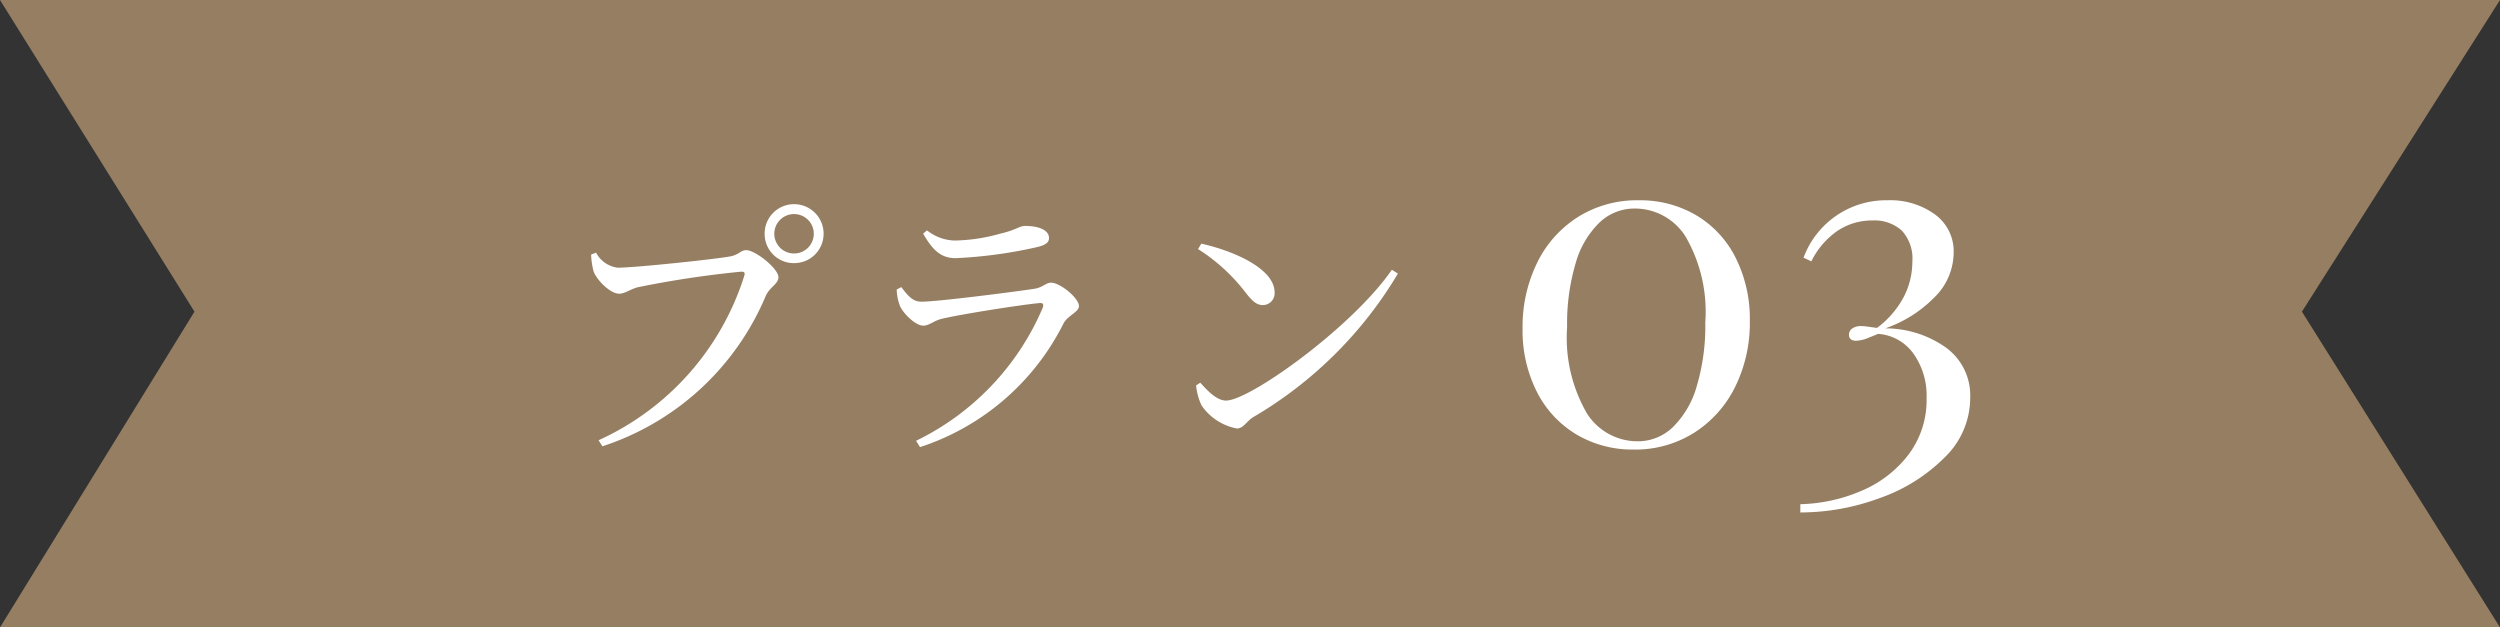
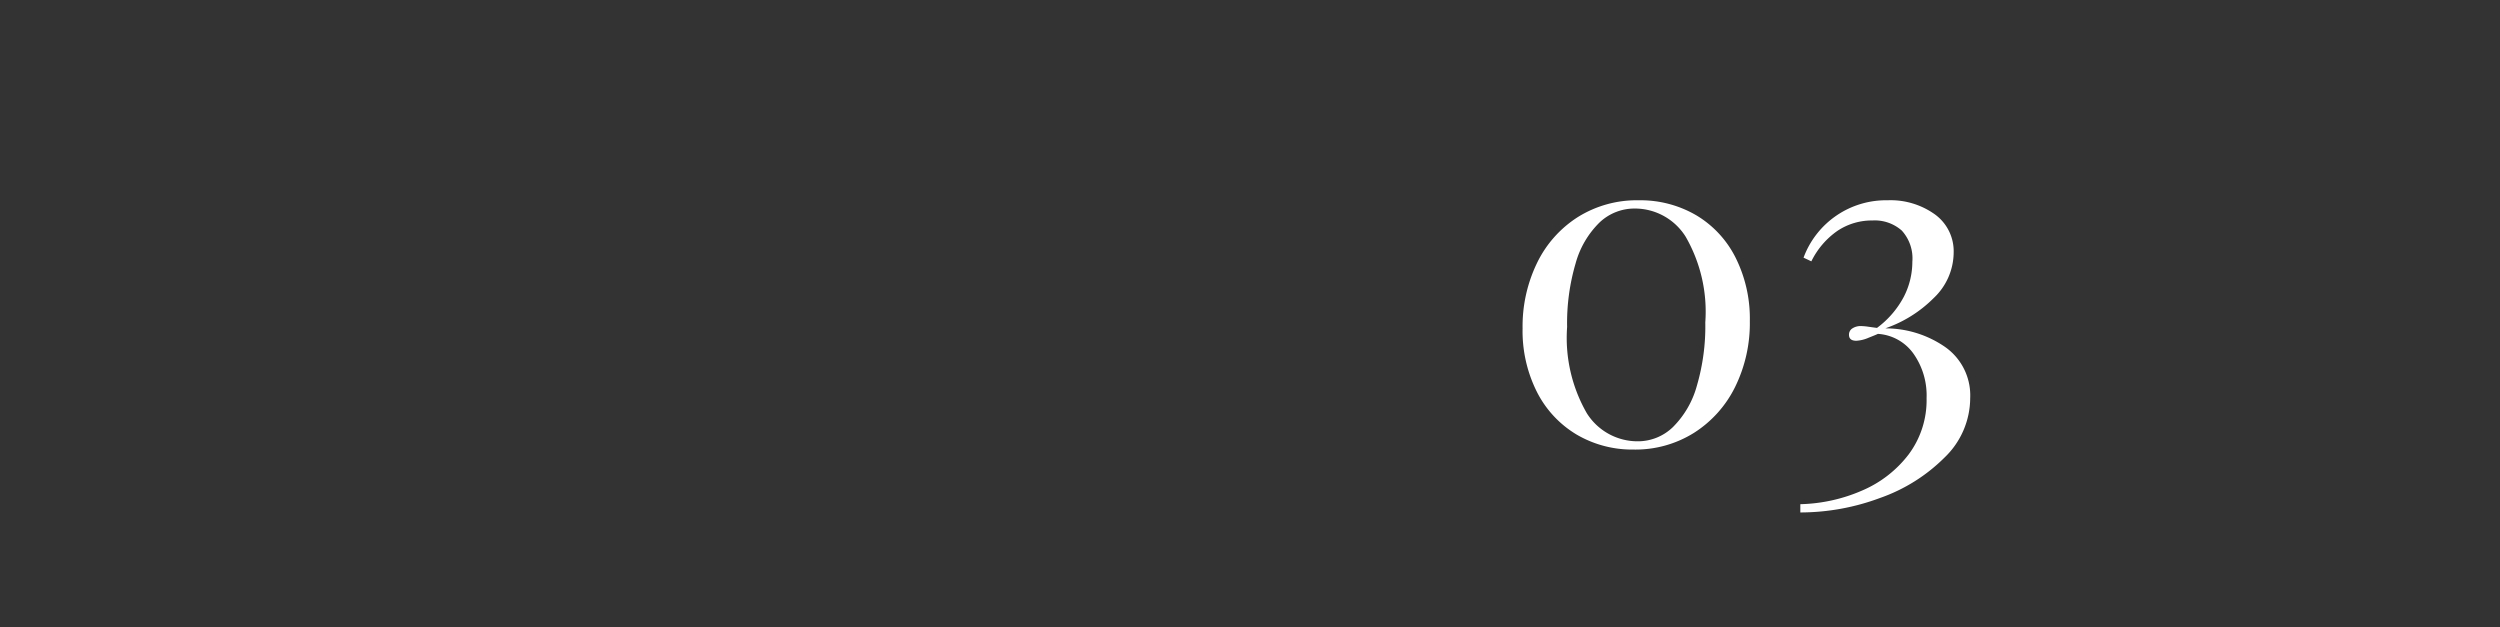
<svg xmlns="http://www.w3.org/2000/svg" width="108.912" height="27.333" viewBox="0 0 108.912 27.333">
  <rect x="0" y="0" width="108.912" height="27.333" fill="#333333" stroke="none" />
  <g id="グループ_16535" data-name="グループ 16535" transform="translate(-2132.606 -4311.582)">
-     <path id="パス_21758" data-name="パス 21758" d="M8.472,13.577,0,0H108.912l-8.629,13.577,8.629,13.756H0" transform="translate(2132.606 4311.582)" fill="#957e61" />
    <g id="グループ_16533" data-name="グループ 16533" transform="translate(2156.606 4308.887)">
-       <path id="パス_21763" data-name="パス 21763" d="M10.6-7.416A1.278,1.278,0,0,0,11.88-8.7,1.285,1.285,0,0,0,10.6-9.984,1.278,1.278,0,0,0,9.312-8.7,1.27,1.27,0,0,0,10.6-7.416Zm0-2.136a.855.855,0,0,1,.852.852.858.858,0,0,1-.852.864A.86.86,0,0,1,9.732-8.7.858.858,0,0,1,10.6-9.552ZM1.968-7.872l-.216.084a3.282,3.282,0,0,0,.108.732c.12.348.708.972,1.116.972.252,0,.516-.216.84-.288a43.947,43.947,0,0,1,4.476-.672c.108,0,.18.024.132.18A11.731,11.731,0,0,1,2.076.3l.168.264A11.63,11.63,0,0,0,9.36-5.988c.18-.4.552-.516.552-.816,0-.372-1-1.176-1.4-1.176-.24,0-.3.18-.66.264-.588.12-4.188.5-4.944.5A1.243,1.243,0,0,1,1.968-7.872ZM15.2-5.568c.12.312.672.876,1.02.876.264,0,.456-.216.816-.3.8-.192,3.372-.6,4.248-.684.156-.012.192.048.144.2a11.4,11.4,0,0,1-5.52,5.8L16.08.6a10.707,10.707,0,0,0,6.252-5.388c.18-.348.672-.492.672-.756,0-.348-.816-1.02-1.212-1.02-.228,0-.348.2-.72.264-.852.132-4.224.564-4.932.564-.384,0-.588-.264-.876-.636l-.2.108A2.178,2.178,0,0,0,15.2-5.568ZM21.7-8.508c0-.348-.444-.528-1.044-.528-.24,0-.4.18-1.08.336a7.742,7.742,0,0,1-1.992.3,2.014,2.014,0,0,1-1.2-.444l-.168.144c.408.708.768,1.068,1.416,1.068a20.01,20.01,0,0,0,3.54-.48C21.552-8.2,21.7-8.316,21.7-8.508Zm6.492.48a7.952,7.952,0,0,1,2.076,1.9c.3.384.492.54.744.54a.514.514,0,0,0,.516-.552c0-1.02-1.74-1.8-3.192-2.124Zm1.224,6.6c-.4,0-.792-.408-1.128-.78l-.18.12a2.582,2.582,0,0,0,.24.876,2.406,2.406,0,0,0,1.536,1c.288,0,.432-.324.708-.492A17.805,17.805,0,0,0,36.9-6.96l-.264-.168C34.92-4.632,30.444-1.428,29.412-1.428Z" transform="translate(0 21.574)" fill="#fff" />
      <path id="パス_21764" data-name="パス 21764" d="M6.1-10.58a4.82,4.82,0,0,1,2.5.65,4.484,4.484,0,0,1,1.72,1.85,5.928,5.928,0,0,1,.62,2.76,6.289,6.289,0,0,1-.64,2.87,4.959,4.959,0,0,1-1.79,2A4.8,4.8,0,0,1,5.88.28,4.782,4.782,0,0,1,3.4-.37,4.55,4.55,0,0,1,1.67-2.22,5.9,5.9,0,0,1,1.04-5a6.326,6.326,0,0,1,.63-2.85,4.888,4.888,0,0,1,1.78-2A4.838,4.838,0,0,1,6.1-10.58Zm-.18.36a2.209,2.209,0,0,0-1.53.61A3.967,3.967,0,0,0,3.35-7.83a9.228,9.228,0,0,0-.37,2.77A6.582,6.582,0,0,0,3.84-1.3,2.611,2.611,0,0,0,6.06-.08,2.19,2.19,0,0,0,7.59-.7,4.043,4.043,0,0,0,8.63-2.49,9.228,9.228,0,0,0,9-5.26,6.539,6.539,0,0,0,8.14-9,2.611,2.611,0,0,0,5.92-10.22Zm11.02-.36a3.309,3.309,0,0,1,2.07.62,1.984,1.984,0,0,1,.81,1.66,2.75,2.75,0,0,1-.87,1.98A5.511,5.511,0,0,1,16.84-5a4.566,4.566,0,0,1,2.62.82,2.575,2.575,0,0,1,1.08,2.22A3.6,3.6,0,0,1,19.43.62a7.466,7.466,0,0,1-2.82,1.77,9.968,9.968,0,0,1-3.47.63V2.66a7.137,7.137,0,0,0,2.68-.59A5.026,5.026,0,0,0,17.86.49a3.942,3.942,0,0,0,.78-2.45,3.151,3.151,0,0,0-.58-1.95,2.062,2.062,0,0,0-1.54-.85q-.08.04-.41.17a1.543,1.543,0,0,1-.53.13q-.32,0-.32-.26A.318.318,0,0,1,15.41-5a.652.652,0,0,1,.37-.1,2.48,2.48,0,0,1,.33.03q.21.03.37.05a4.027,4.027,0,0,0,1.16-1.34,3.33,3.33,0,0,0,.38-1.54,1.8,1.8,0,0,0-.46-1.36,1.776,1.776,0,0,0-1.28-.44,2.694,2.694,0,0,0-1.52.45,3.48,3.48,0,0,0-1.14,1.33l-.34-.16A3.832,3.832,0,0,1,16.94-10.58Z" transform="translate(41.291 22)" fill="#fff" />
    </g>
  </g>
</svg>